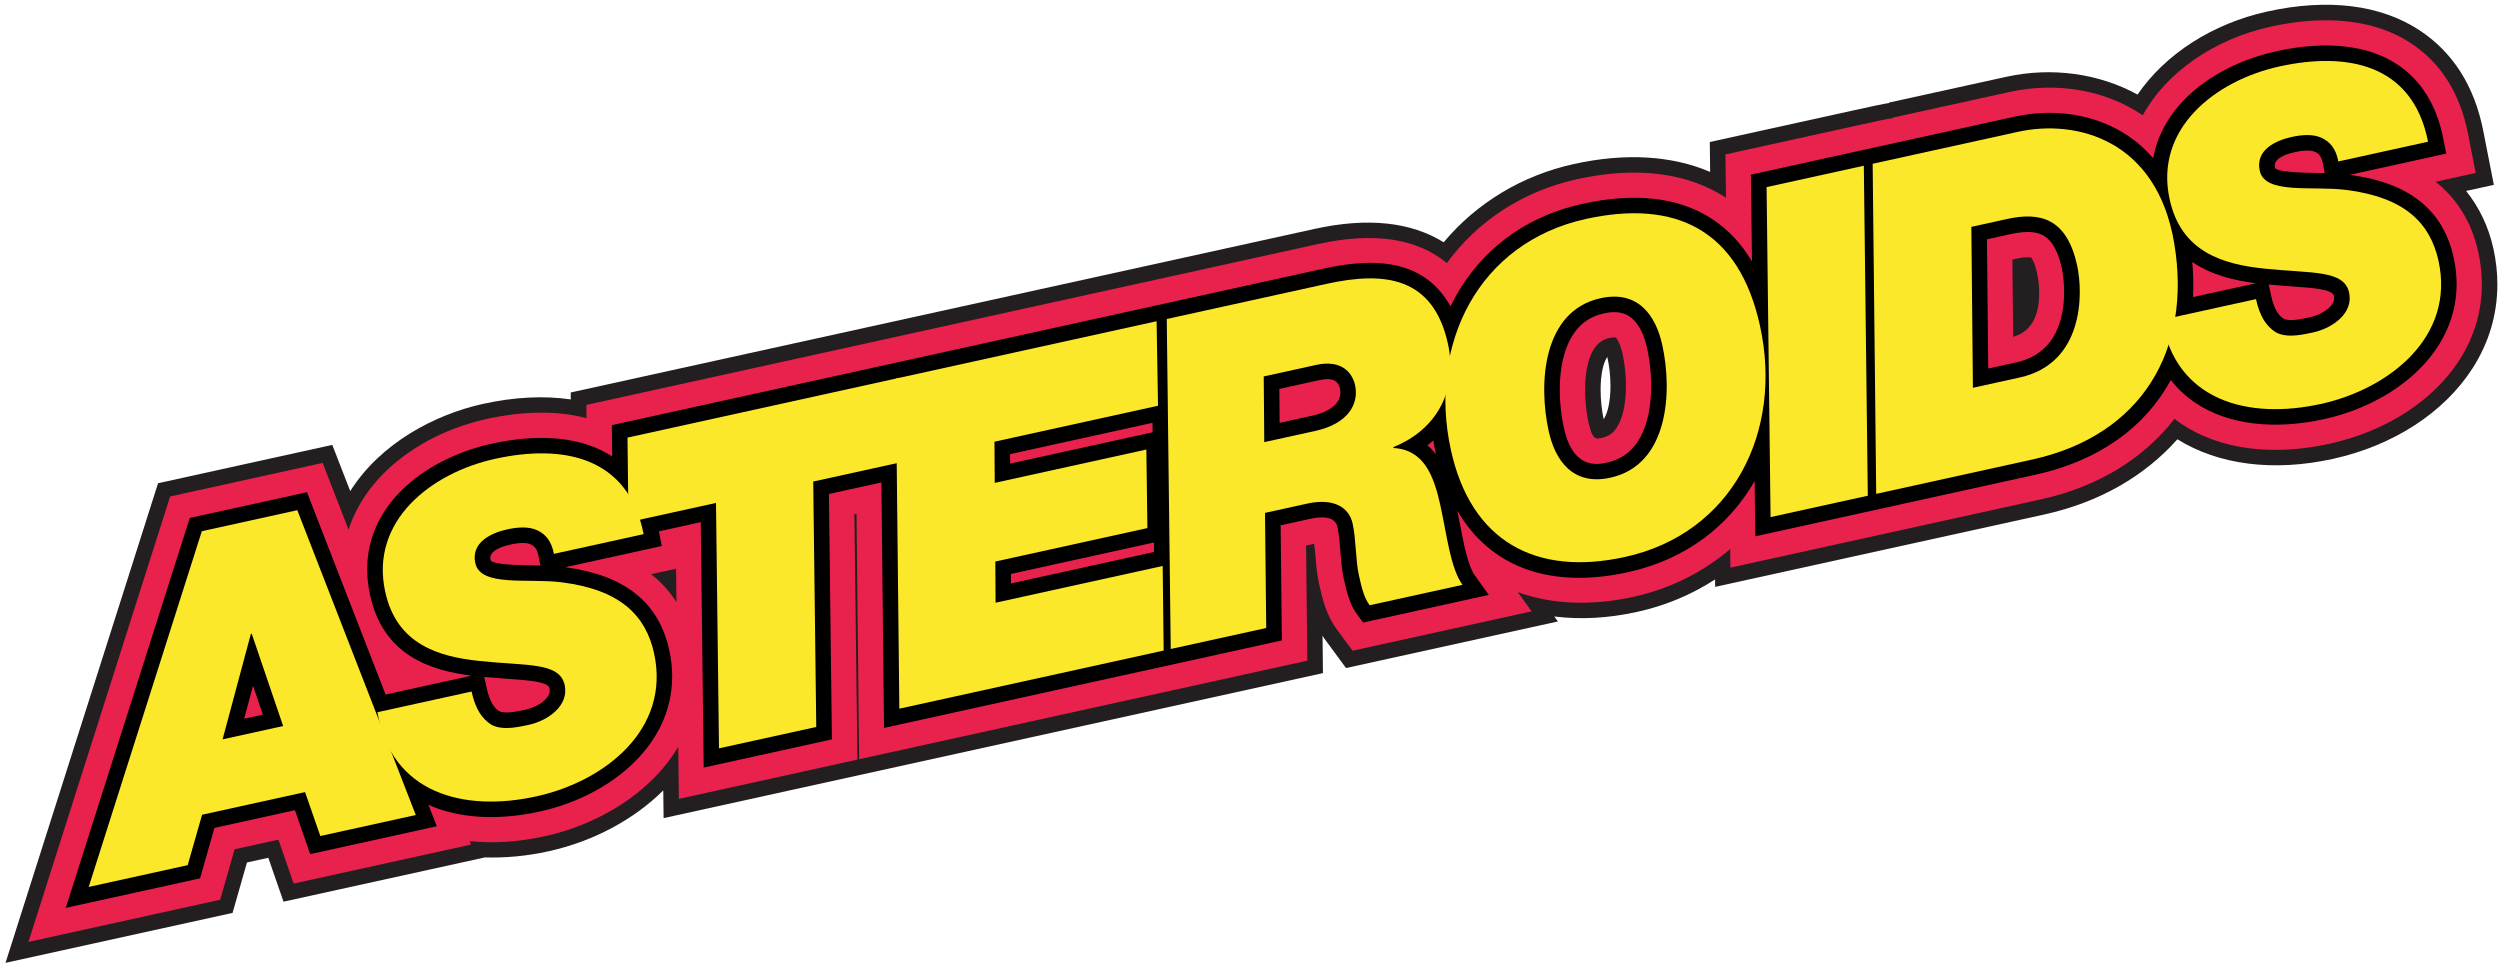
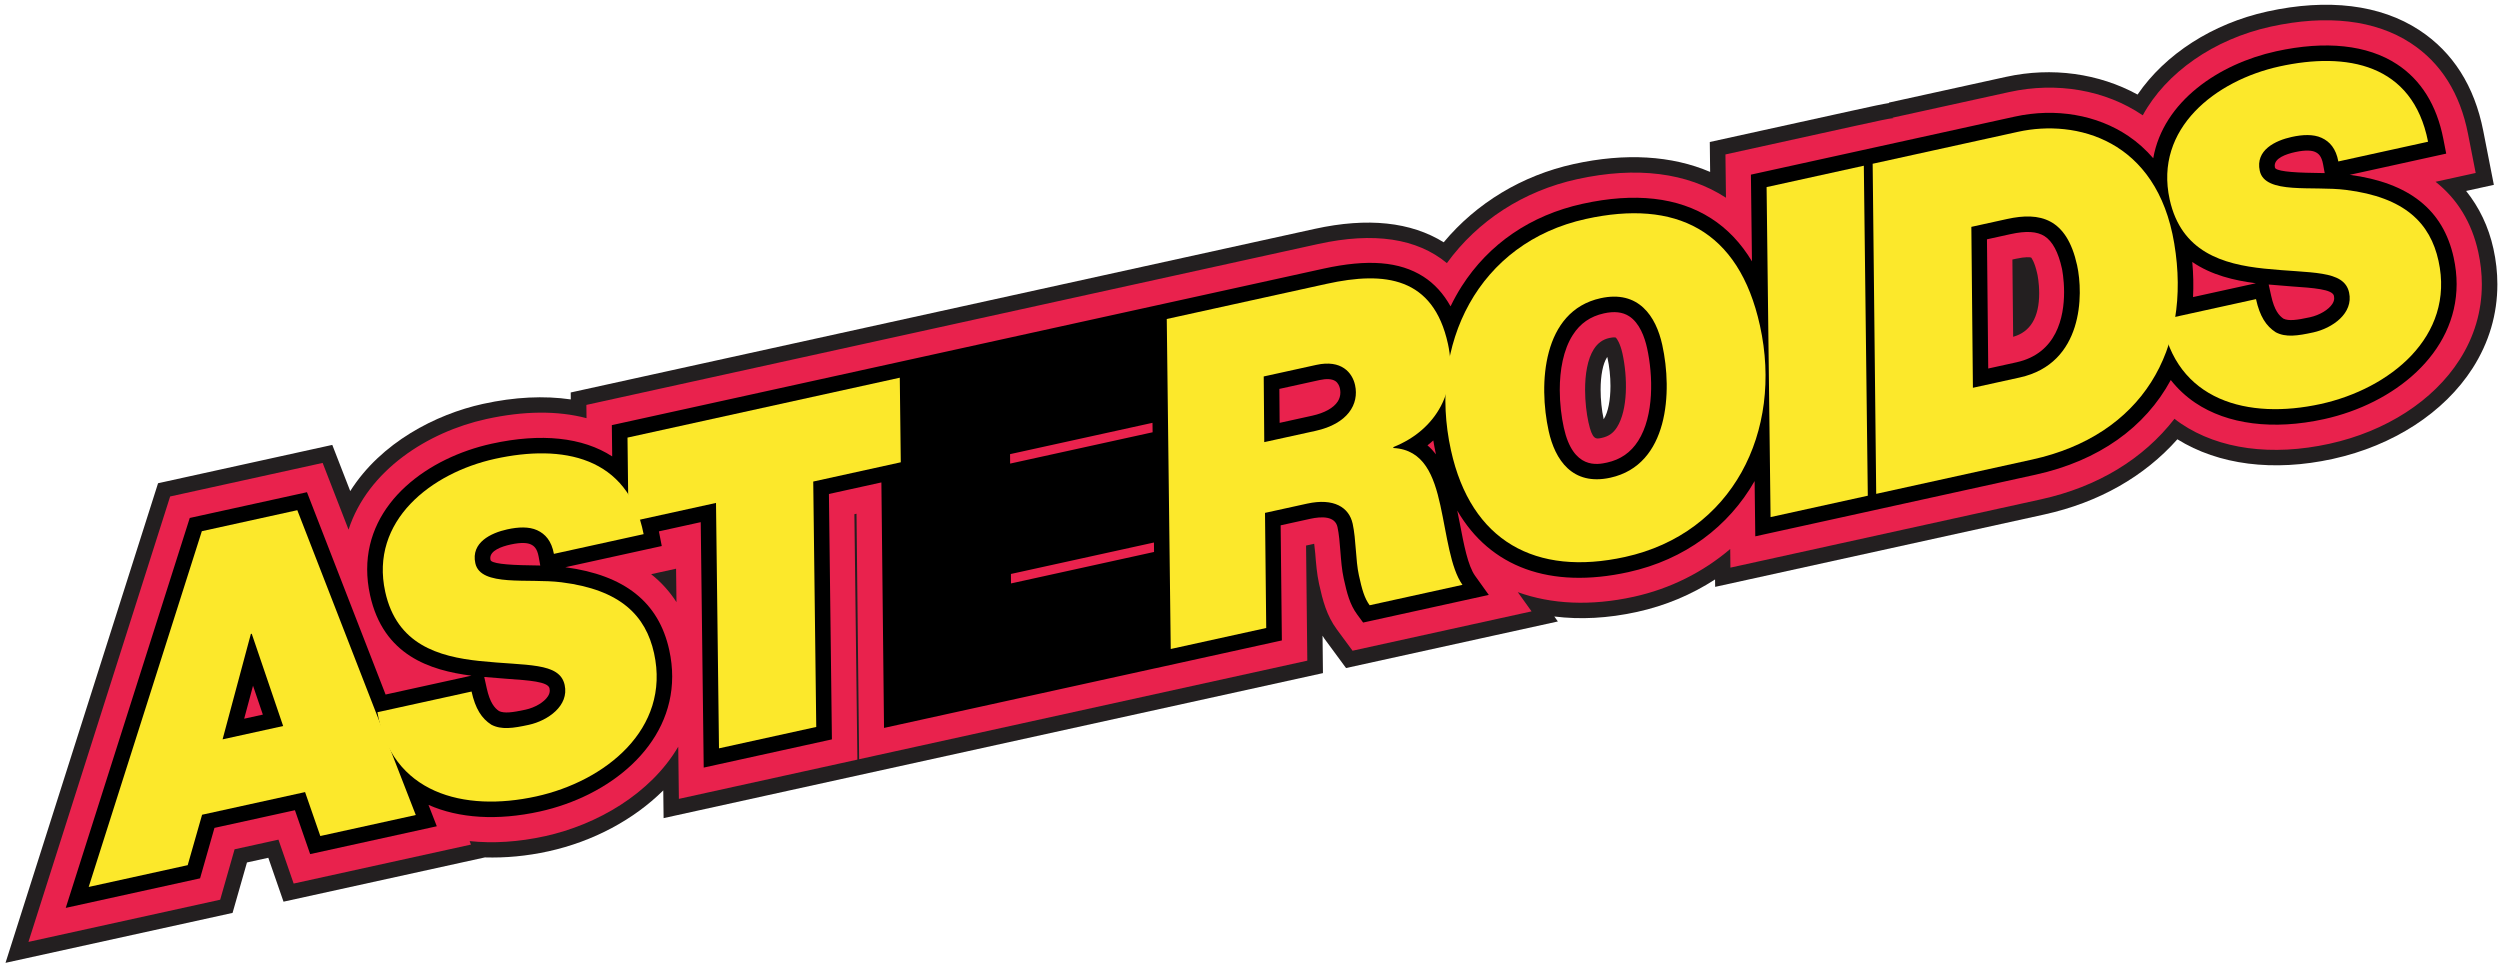
<svg xmlns="http://www.w3.org/2000/svg" width="464pt" height="180pt" viewBox="0 0 464 180" version="1.1">
  <g id="surface1">
    <path style=" stroke:none;fill-rule:evenodd;fill:rgb(13.699%,12.199%,12.5%);fill-opacity:1;" d="M 462.781 46.168 C 461.871 42.027 460.133 38.473 457.711 35.441 C 458.758 35.211 462.859 34.309 462.859 34.309 L 460.895 24.293 C 459.262 15.98 455.27 9.691 449.023 5.594 C 441.805 0.859 432.051 -0.336 420.82 2.133 C 410.621 4.379 401.852 10.059 396.73 17.551 C 389.578 13.637 380.871 12.383 372.316 14.266 L 350.594 19.039 C 350.594 19.039 350.594 19.121 350.594 19.125 C 349.402 19.305 347.492 19.723 343.684 20.559 L 317.336 26.355 C 317.336 26.355 317.383 30.367 317.402 31.91 C 310.301 28.867 301.672 28.336 292.102 30.441 C 282.477 32.559 274.02 37.691 267.949 44.969 C 261.871 41.195 253.863 40.312 244.008 42.48 L 105.926 72.844 C 105.926 72.844 105.934 73.496 105.938 74.133 C 100.996 73.414 95.543 73.664 89.629 74.965 C 80.883 76.891 70.703 82.125 65.004 91.148 C 63.785 88.012 61.672 82.574 61.672 82.574 L 29.336 89.688 L 1.023 178.703 L 43.164 169.434 C 43.164 169.434 45.195 162.316 45.836 160.074 C 47.348 159.742 49.641 159.238 49.797 159.203 C 50.629 161.594 52.621 167.352 52.621 167.352 C 52.621 167.352 89.047 159.344 89.992 159.137 C 93.789 159.246 97.73 158.898 101.785 158.004 C 110.148 156.164 117.648 152.105 123.102 146.699 C 123.105 147.145 123.164 151.844 123.164 151.844 L 245.539 124.93 C 245.539 124.93 245.48 119.543 245.465 117.984 C 245.586 118.164 245.672 118.348 245.801 118.523 L 249.824 123.988 L 289.141 115.344 C 289.141 115.344 288.734 114.773 288.48 114.422 C 293.297 115.023 298.43 114.762 303.848 113.57 C 309.086 112.418 313.922 110.387 318.316 107.543 C 318.32 108.199 318.332 108.922 318.332 108.922 L 379.426 95.488 C 389.523 93.266 397.988 88.445 404.121 81.531 C 411.754 86.273 421.922 87.605 432.977 85.172 C 444.195 82.707 453.652 76.566 458.922 68.328 C 461.965 63.566 463.512 58.328 463.512 52.758 C 463.512 50.578 463.266 48.363 462.781 46.168 Z M 297.074 72.332 C 297.074 69.695 297.5 67.516 298.242 66.352 C 298.273 66.309 298.297 66.305 298.32 66.266 C 298.715 68.051 298.902 69.914 298.902 71.641 C 298.902 74.223 298.477 76.504 297.672 77.77 C 297.66 77.781 297.652 77.785 297.641 77.805 C 297.637 77.785 297.637 77.777 297.633 77.758 C 297.281 76.172 297.074 74.145 297.074 72.332 " />
    <path style=" stroke:none;fill-rule:evenodd;fill:rgb(91.399%,13.3%,30.199%);fill-opacity:1;" d="M 459.969 46.789 C 458.766 41.309 456.094 36.949 452.043 33.738 C 454.836 33.125 459.488 32.102 459.488 32.102 L 458.066 24.848 C 456.594 17.324 453.02 11.656 447.441 8.004 C 440.887 3.703 431.895 2.648 421.441 4.945 C 410.859 7.273 402.016 13.496 397.695 21.402 C 397.695 21.402 397.648 21.371 397.648 21.371 C 390.75 16.703 381.742 15.141 372.934 17.078 L 351.215 21.852 C 351.215 21.852 351.398 21.895 351.469 21.914 C 350.496 22.012 348.586 22.43 344.301 23.371 L 320.242 28.664 C 320.242 28.664 320.305 33.684 320.34 36.699 C 313.191 32.043 303.746 30.828 292.723 33.254 C 282.734 35.449 274.25 40.973 268.543 48.832 C 263.016 44.258 255.027 43.004 244.625 45.293 L 108.832 75.152 C 108.832 75.152 108.855 77.207 108.859 77.613 C 103.461 76.195 97.215 76.246 90.25 77.777 C 79.379 80.168 68.262 87.289 64.691 98.301 C 62.758 93.32 59.883 85.918 59.883 85.918 L 31.578 92.145 L 5.281 174.816 L 40.867 166.988 C 40.867 166.988 43.07 159.266 43.539 157.629 C 45.035 157.301 50.512 156.098 51.68 155.84 C 52.379 157.848 54.504 163.988 54.504 163.988 L 87.41 156.754 C 87.41 156.754 87.273 156.395 87.16 156.109 C 91.555 156.57 96.246 156.273 101.168 155.191 C 110.773 153.078 120.734 147.352 125.883 138.582 C 125.926 142.191 126 148.27 126 148.27 L 159.129 140.984 C 159.129 140.984 158.605 98.18 158.574 95.434 C 158.723 95.402 158.785 95.391 158.969 95.348 C 159.012 99.355 159.457 140.91 159.457 140.91 L 242.637 122.617 C 242.637 122.617 242.434 103.793 242.406 101.254 C 243.152 101.094 243.668 100.977 243.914 100.922 C 244.012 101.812 244.109 102.699 244.109 102.699 C 244.258 104.57 244.406 106.492 244.82 108.379 C 245.504 111.469 246.223 114.238 248.117 116.816 L 251.031 120.773 L 284.258 113.469 C 284.258 113.469 282 110.316 281.703 109.906 C 287.953 112.16 295.25 112.512 303.227 110.758 C 310.027 109.262 316.102 106.176 321.129 101.895 C 321.133 102.348 321.168 105.352 321.168 105.352 L 378.809 92.676 C 389.301 90.367 397.801 85.195 403.586 77.727 C 404 78.055 404.406 78.355 404.812 78.629 C 411.867 83.391 421.648 84.715 432.359 82.359 C 442.84 80.055 451.637 74.375 456.492 66.777 C 459.238 62.484 460.629 57.77 460.629 52.758 C 460.629 50.789 460.406 48.781 459.969 46.789 Z M 373.641 62.512 C 373.621 60.824 373.523 50.441 373.5 48.172 C 373.777 48.109 374.148 48.027 374.148 48.027 C 375.945 47.633 376.809 47.734 376.992 47.809 C 376.996 47.836 377.605 48.484 378.125 50.852 C 378.141 50.918 378.473 52.445 378.473 54.414 C 378.473 58.93 376.816 61.617 373.641 62.512 Z M 300.098 79.32 C 299.398 80.41 298.555 80.996 297.266 81.277 C 296.188 81.516 295.539 81.656 294.816 78.375 C 294.465 76.773 294.191 74.578 294.191 72.332 C 294.191 69.547 294.613 66.688 295.816 64.801 C 296.539 63.676 297.477 62.996 298.688 62.73 C 299.57 62.539 299.871 62.645 299.875 62.645 C 300.074 62.785 300.715 63.73 301.133 65.633 C 302.082 69.961 302.164 76.086 300.098 79.32 Z M 120.852 106.57 C 123.105 106.074 124.562 105.754 125.48 105.551 C 125.492 106.617 125.535 110.328 125.555 111.758 C 124.285 109.785 122.719 108.051 120.852 106.57 " />
    <path style=" stroke:none;fill-rule:evenodd;fill:rgb(0%,0%,0%);fill-opacity:1;" d="M 455.398 47.793 C 453.449 38.93 447.129 33.918 436.117 32.449 C 438.609 31.898 454.016 28.512 454.016 28.512 L 453.477 25.75 C 452.25 19.508 449.355 14.855 444.875 11.918 C 439.398 8.324 431.641 7.496 422.445 9.52 C 411.809 11.855 401.512 18.82 399.641 29.367 C 398.277 27.789 396.738 26.402 395.027 25.246 C 389.188 21.297 381.5 19.984 373.938 21.645 L 344.66 28.086 L 324.969 32.414 L 325.164 48.504 C 323.145 45.137 320.609 42.461 317.566 40.516 C 311.441 36.598 303.422 35.691 293.727 37.824 C 284.102 39.941 276.344 45.238 271.285 53.145 C 270.523 54.344 269.84 55.582 269.223 56.859 C 267.922 54.523 266.246 52.664 264.18 51.34 C 259.766 48.52 253.871 48.051 245.629 49.863 L 217.359 56.082 L 214.047 56.809 L 163.355 67.957 L 113.555 78.906 L 113.625 84.711 C 108.148 81.152 100.418 80.336 91.254 82.352 C 79.496 84.934 68.148 93.172 68.148 105.656 C 68.148 107.195 68.32 108.805 68.688 110.473 C 71.145 121.637 79.812 124.43 87.504 125.402 C 87.367 125.434 77.656 127.566 71.566 128.906 L 56.973 91.352 L 54.562 91.883 L 35.219 96.133 L 12.203 168.504 L 37.133 163.02 C 37.133 163.02 39.164 155.898 39.805 153.656 C 42.199 153.133 51.344 151.121 54.738 150.375 C 55.57 152.766 57.566 158.523 57.566 158.523 L 81.07 153.355 L 79.527 149.387 C 85.16 151.891 92.332 152.344 100.16 150.621 C 113.094 147.777 124.758 138.484 124.758 125.559 C 124.758 123.965 124.582 122.32 124.207 120.625 C 122.258 111.762 115.938 106.75 104.926 105.277 C 107.414 104.73 122.824 101.344 122.824 101.344 L 122.293 98.621 C 125.27 97.969 128.305 97.301 130.055 96.914 C 130.129 102.934 130.609 142.465 130.609 142.465 L 154.402 137.23 C 154.402 137.23 153.898 95.898 153.848 91.684 C 155.594 91.297 159.863 90.359 163.586 89.539 L 164.074 135.102 L 214.453 124.023 L 214.453 124.027 L 237.914 118.863 C 237.914 118.863 237.727 101.211 237.688 97.5 C 239.973 96.996 243.195 96.289 243.195 96.289 C 245.242 95.84 247.781 95.738 248.238 97.824 C 248.523 99.121 248.652 100.754 248.777 102.332 C 248.91 104.039 249.047 105.801 249.395 107.371 C 249.996 110.109 250.527 112.191 251.887 114.039 L 252.996 115.547 L 276.32 110.418 L 273.777 106.867 C 272.441 105.004 271.688 101.055 270.961 97.234 L 270.465 94.762 C 276.562 105.254 287.672 109.387 302.227 106.184 C 312.727 103.875 320.844 97.711 325.656 89.285 L 325.781 99.543 L 349.574 94.312 L 349.574 94.309 L 377.805 88.102 C 389.566 85.516 398.164 79.293 402.898 70.531 C 404.172 72.152 405.676 73.566 407.43 74.75 C 413.41 78.785 421.906 79.867 431.352 77.789 C 444.285 74.945 455.949 65.652 455.949 52.727 C 455.949 51.137 455.77 49.488 455.398 47.793 Z M 423.805 59.141 C 423 58.586 422.125 57.617 421.527 54.898 C 421.527 54.898 421.242 53.609 421.066 52.809 C 422.645 52.941 425.301 53.156 425.301 53.156 C 429.383 53.438 432.906 53.684 433.18 54.914 C 433.211 55.062 433.227 55.207 433.227 55.344 C 433.227 55.703 433.117 56.039 432.891 56.395 C 432.191 57.488 430.523 58.484 428.742 58.879 C 426.285 59.418 424.77 59.609 423.805 59.141 Z M 429.688 28.199 C 430.285 28.469 430.879 28.938 431.164 30.488 C 431.164 30.488 431.316 31.32 431.465 32.129 C 430.875 32.117 430.281 32.102 429.699 32.094 C 424.875 32.039 422.359 31.703 422.227 31.094 C 422.199 30.977 422.188 30.863 422.188 30.754 C 422.188 29.367 424.199 28.617 425.961 28.23 C 428.078 27.766 429.156 27.957 429.688 28.199 Z M 406.887 48.617 C 410.41 51.047 414.684 52.062 418.695 52.57 C 418.586 52.594 412.559 53.922 407.027 55.137 C 407.133 53.031 407.09 50.859 406.887 48.617 Z M 369.016 68.398 C 368.969 63.379 368.816 47.879 368.781 44.418 C 370.75 43.984 373.145 43.457 373.145 43.457 C 376.055 42.816 378.066 42.938 379.473 43.836 C 380.941 44.777 382.027 46.801 382.695 49.848 C 382.707 49.898 383.094 51.738 383.094 54.219 C 383.094 58.812 381.766 65.594 374.246 67.246 C 374.246 67.246 371.523 67.848 369.016 68.398 Z M 290.246 79.383 C 289.797 77.34 289.492 74.879 289.492 72.367 C 289.492 68.711 290.137 64.941 291.91 62.172 C 293.281 60.023 295.172 58.715 297.684 58.16 C 299.613 57.734 301.145 57.906 302.355 58.684 C 304.316 59.938 305.258 62.609 305.703 64.629 C 306.805 69.645 307.031 77.16 304.039 81.84 C 302.668 83.984 300.777 85.297 298.27 85.852 C 296.547 86.227 291.977 87.23 290.246 79.383 Z M 248.773 72.863 C 248.773 73.453 248.609 74.004 248.289 74.512 C 247.52 75.711 245.836 76.648 243.547 77.152 C 243.547 77.152 240.301 77.867 237.5 78.484 C 237.477 75.883 237.465 74.133 237.449 72.18 C 240.125 71.594 244.93 70.535 244.93 70.535 C 246.199 70.258 247.199 70.316 247.816 70.711 C 248.391 71.078 248.609 71.734 248.688 72.094 C 248.742 72.355 248.773 72.613 248.773 72.863 Z M 213.926 80.23 C 208.582 81.402 191.945 85.062 187.48 86.043 C 187.477 85.172 187.473 85.031 187.469 84.289 C 190.426 83.641 206.375 80.133 213.902 78.477 Z M 187.641 108.285 C 187.637 107.41 187.637 107.273 187.629 106.527 C 190.859 105.82 208.578 101.922 214.172 100.691 L 214.191 102.445 C 206.637 104.105 191.688 107.395 187.641 108.285 Z M 92.609 131.969 C 91.809 131.418 90.934 130.449 90.336 127.73 C 90.336 127.73 90.051 126.441 89.875 125.645 C 91.297 125.758 94.109 125.988 94.109 125.988 C 98.191 126.27 101.715 126.516 101.988 127.746 C 102.02 127.895 102.035 128.035 102.035 128.176 C 102.035 128.535 101.926 128.867 101.699 129.227 C 101 130.32 99.332 131.316 97.551 131.711 C 95.094 132.246 93.578 132.438 92.609 131.969 Z M 98.496 101.031 C 99.094 101.301 99.688 101.766 99.973 103.316 C 99.973 103.316 100.125 104.152 100.273 104.961 C 99.684 104.949 99.09 104.934 98.508 104.926 C 93.684 104.871 91.168 104.535 91.035 103.922 C 91.008 103.809 90.996 103.691 90.996 103.586 C 90.996 102.195 93.008 101.449 94.77 101.062 C 96.887 100.598 97.965 100.789 98.496 101.031 Z M 46.961 127.27 C 47.871 129.945 48.254 131.059 48.785 132.629 C 47.391 132.934 47 133.02 45.32 133.391 C 45.91 131.195 46.148 130.305 46.961 127.27 Z M 264.941 82.656 C 265.316 82.363 265.672 82.059 266.02 81.742 C 266.152 82.555 266.305 83.363 266.48 84.176 C 266.492 84.23 266.508 84.277 266.52 84.332 C 266.051 83.734 265.539 83.16 264.941 82.656 " />
    <path style=" stroke:none;fill-rule:evenodd;fill:rgb(98.799%,90.999%,16.899%);fill-opacity:1;" d="M 37.461 98.59 L 55.18 94.691 L 77.168 151.266 L 59.449 155.164 L 56.621 147.012 L 37.508 151.215 L 34.836 160.574 L 16.461 164.617 Z M 41.312 137.223 L 52.551 134.75 L 46.723 117.625 L 46.559 117.66 L 41.312 137.223 " />
    <path style=" stroke:none;fill-rule:evenodd;fill:rgb(98.799%,90.999%,16.899%);fill-opacity:1;" d="M 102.805 102.797 C 102.363 100.398 101.219 99.105 99.688 98.406 C 98.16 97.715 96.199 97.801 94.148 98.25 C 91.113 98.918 87.375 100.688 88.223 104.543 C 89.195 108.973 98.027 107.289 104.223 108.074 C 115.188 109.449 119.859 114.27 121.395 121.242 C 124.496 135.355 112.258 145.012 99.543 147.809 C 86.09 150.77 72.594 147.285 70.047 132.191 L 87.523 128.348 C 88.227 131.547 89.398 133.355 91.199 134.508 C 93.047 135.477 95.215 135.172 98.168 134.523 C 101.695 133.746 105.648 130.984 104.801 127.129 C 103.863 122.863 97.746 123.605 89.027 122.684 C 81.367 121.875 73.648 119.617 71.5 109.852 C 68.598 96.645 80.059 87.762 91.871 85.16 C 104.344 82.418 116.609 84.625 119.457 99.137 L 102.805 102.797 " />
    <path style=" stroke:none;fill-rule:evenodd;fill:rgb(98.799%,90.999%,16.899%);fill-opacity:1;" d="M 132.891 93.344 L 116.645 96.914 L 116.465 81.219 L 167 70.102 L 167.184 85.801 L 150.938 89.375 L 151.496 134.922 L 133.445 138.891 L 132.891 93.344 " />
-     <path style=" stroke:none;fill-rule:evenodd;fill:rgb(98.799%,90.999%,16.899%);fill-opacity:1;" d="M 166.262 70.266 L 214.664 59.621 L 214.93 75.305 L 184.574 81.977 L 184.621 89.621 L 212.762 83.434 L 212.957 98.012 L 184.734 104.219 L 184.781 111.863 L 215.793 105.043 L 215.977 120.742 L 166.918 131.531 L 166.262 70.266 " />
    <path style=" stroke:none;fill-rule:evenodd;fill:rgb(98.799%,90.999%,16.899%);fill-opacity:1;" d="M 216.551 59.207 L 246.246 52.676 C 257.078 50.293 266.016 51.426 268.738 63.812 C 270.613 72.348 266.734 79.734 258.59 82.988 L 258.629 83.152 C 264.285 83.457 266.121 88.297 267.332 93.793 C 268.539 99.293 269.199 105.426 271.434 108.547 L 254.207 112.336 C 253.227 111.004 252.781 109.379 252.207 106.754 C 251.594 103.965 251.699 100.156 251.055 97.203 C 250.387 94.168 247.582 92.375 242.578 93.477 L 234.785 95.191 L 235.012 116.555 L 217.289 120.453 Z M 234.648 82.059 L 244.164 79.969 C 250.152 78.652 252.277 75.004 251.5 71.477 C 250.996 69.176 248.988 66.695 244.309 67.723 L 234.547 69.871 L 234.648 82.059 " />
    <path style=" stroke:none;fill-rule:evenodd;fill:rgb(98.799%,90.999%,16.899%);fill-opacity:1;" d="M 294.348 40.637 C 310.918 36.992 322.723 42.566 326.652 60.453 C 330.984 80.141 321.539 98.988 301.605 103.371 C 285.031 107.02 273.012 100.461 269.297 83.559 C 264.965 63.867 274.41 45.02 294.348 40.637 Z M 298.887 88.66 C 309.715 86.281 310.43 72.707 308.516 64.012 C 307.344 58.68 304.117 53.797 297.066 55.348 C 286.234 57.73 285.523 71.305 287.434 80 C 288.605 85.332 291.828 90.215 298.887 88.66 " />
    <path style=" stroke:none;fill-rule:evenodd;fill:rgb(98.799%,90.999%,16.899%);fill-opacity:1;" d="M 327.879 34.727 L 345.926 30.758 L 346.664 92.004 L 328.617 95.973 L 327.879 34.727 " />
    <path style=" stroke:none;fill-rule:evenodd;fill:rgb(98.799%,90.999%,16.899%);fill-opacity:1;" d="M 347.566 30.395 L 374.559 24.461 C 385.305 22.098 400.32 25.848 403.539 45.18 C 406.848 64.922 397.527 80.816 377.184 85.289 L 348.223 91.66 Z M 366.172 71.973 L 374.867 70.062 C 386.68 67.465 386.699 54.645 385.508 49.23 C 383.578 40.449 378.598 39.309 372.523 40.645 L 365.883 42.105 L 366.172 71.973 " />
    <path style=" stroke:none;fill-rule:evenodd;fill:rgb(98.799%,90.999%,16.899%);fill-opacity:1;" d="M 433.996 29.965 C 433.555 27.57 432.406 26.273 430.879 25.578 C 429.352 24.883 427.391 24.969 425.34 25.418 C 422.305 26.086 418.566 27.855 419.414 31.711 C 420.387 36.141 429.219 34.457 435.414 35.246 C 446.379 36.617 451.055 41.438 452.586 48.41 C 455.691 62.523 443.449 72.18 430.734 74.977 C 417.277 77.934 403.785 74.453 401.238 59.359 L 418.715 55.516 C 419.418 58.715 420.59 60.523 422.391 61.676 C 424.238 62.645 426.406 62.34 429.359 61.691 C 432.887 60.914 436.84 58.152 435.992 54.297 C 435.055 50.031 428.938 50.773 420.223 49.852 C 412.559 49.043 404.84 46.785 402.691 37.023 C 399.785 23.812 411.25 14.93 423.062 12.332 C 435.535 9.59 447.801 11.793 450.648 26.305 L 433.996 29.965 " />
  </g>
</svg>